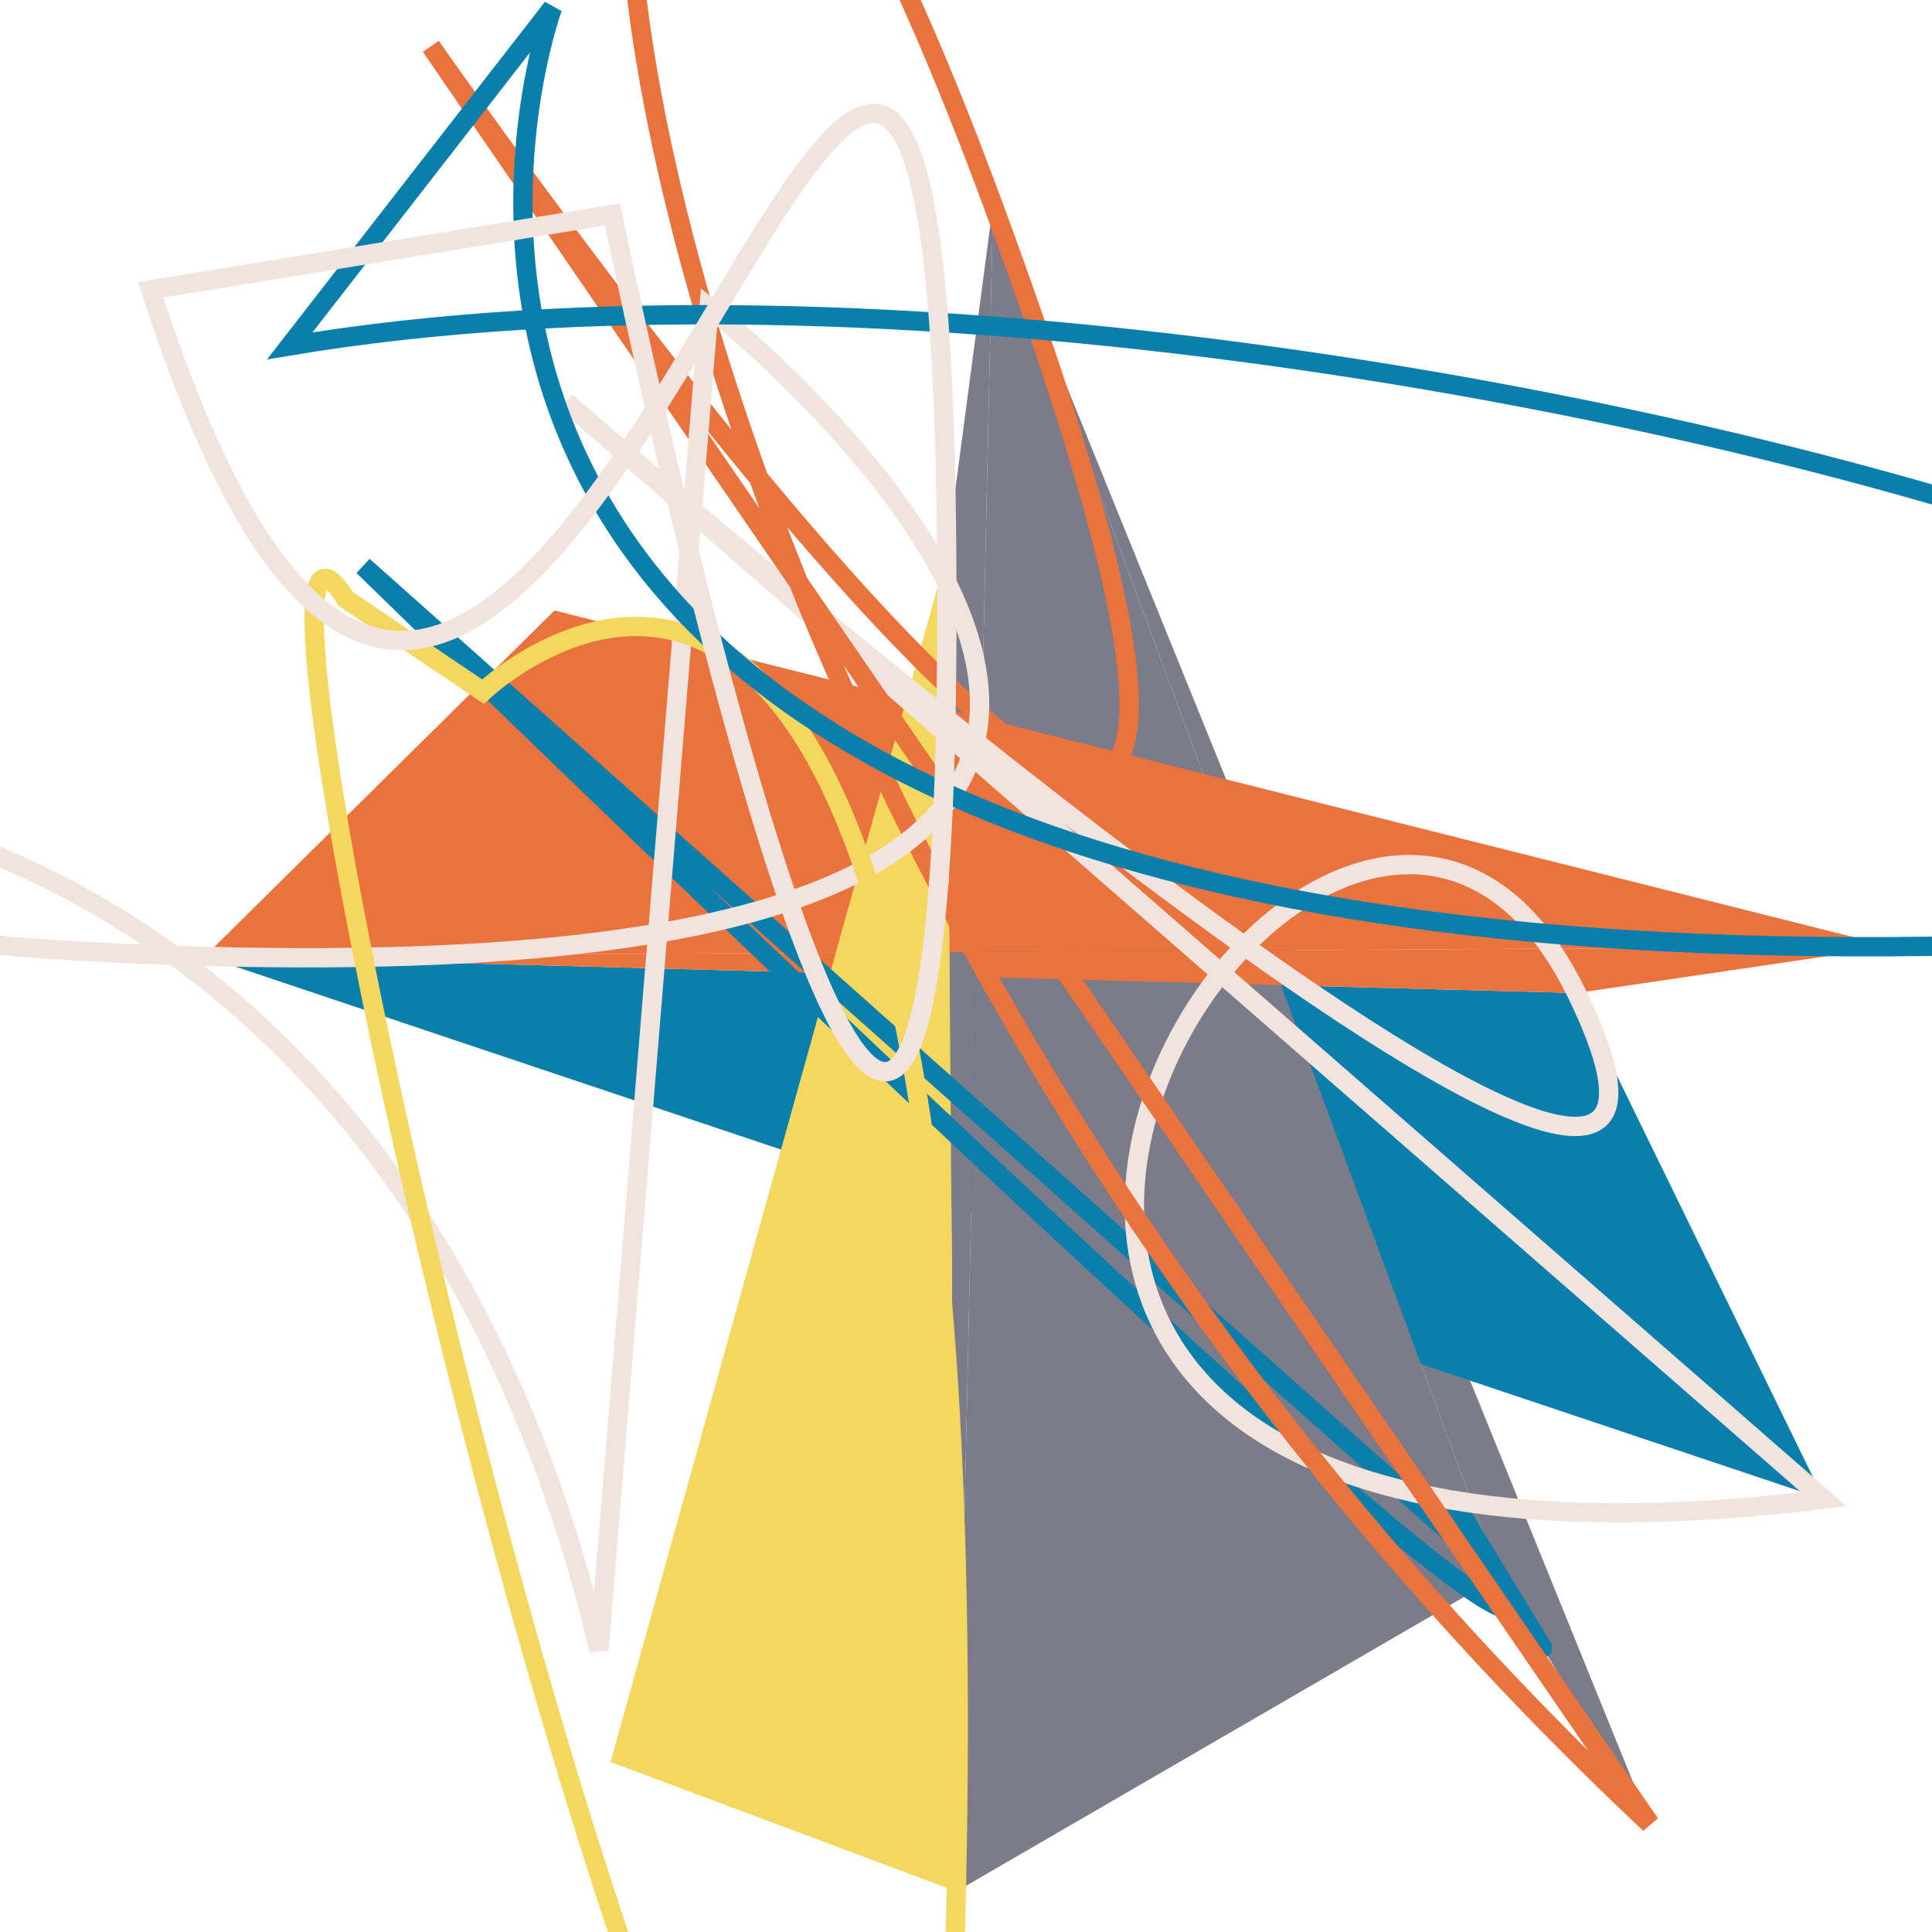
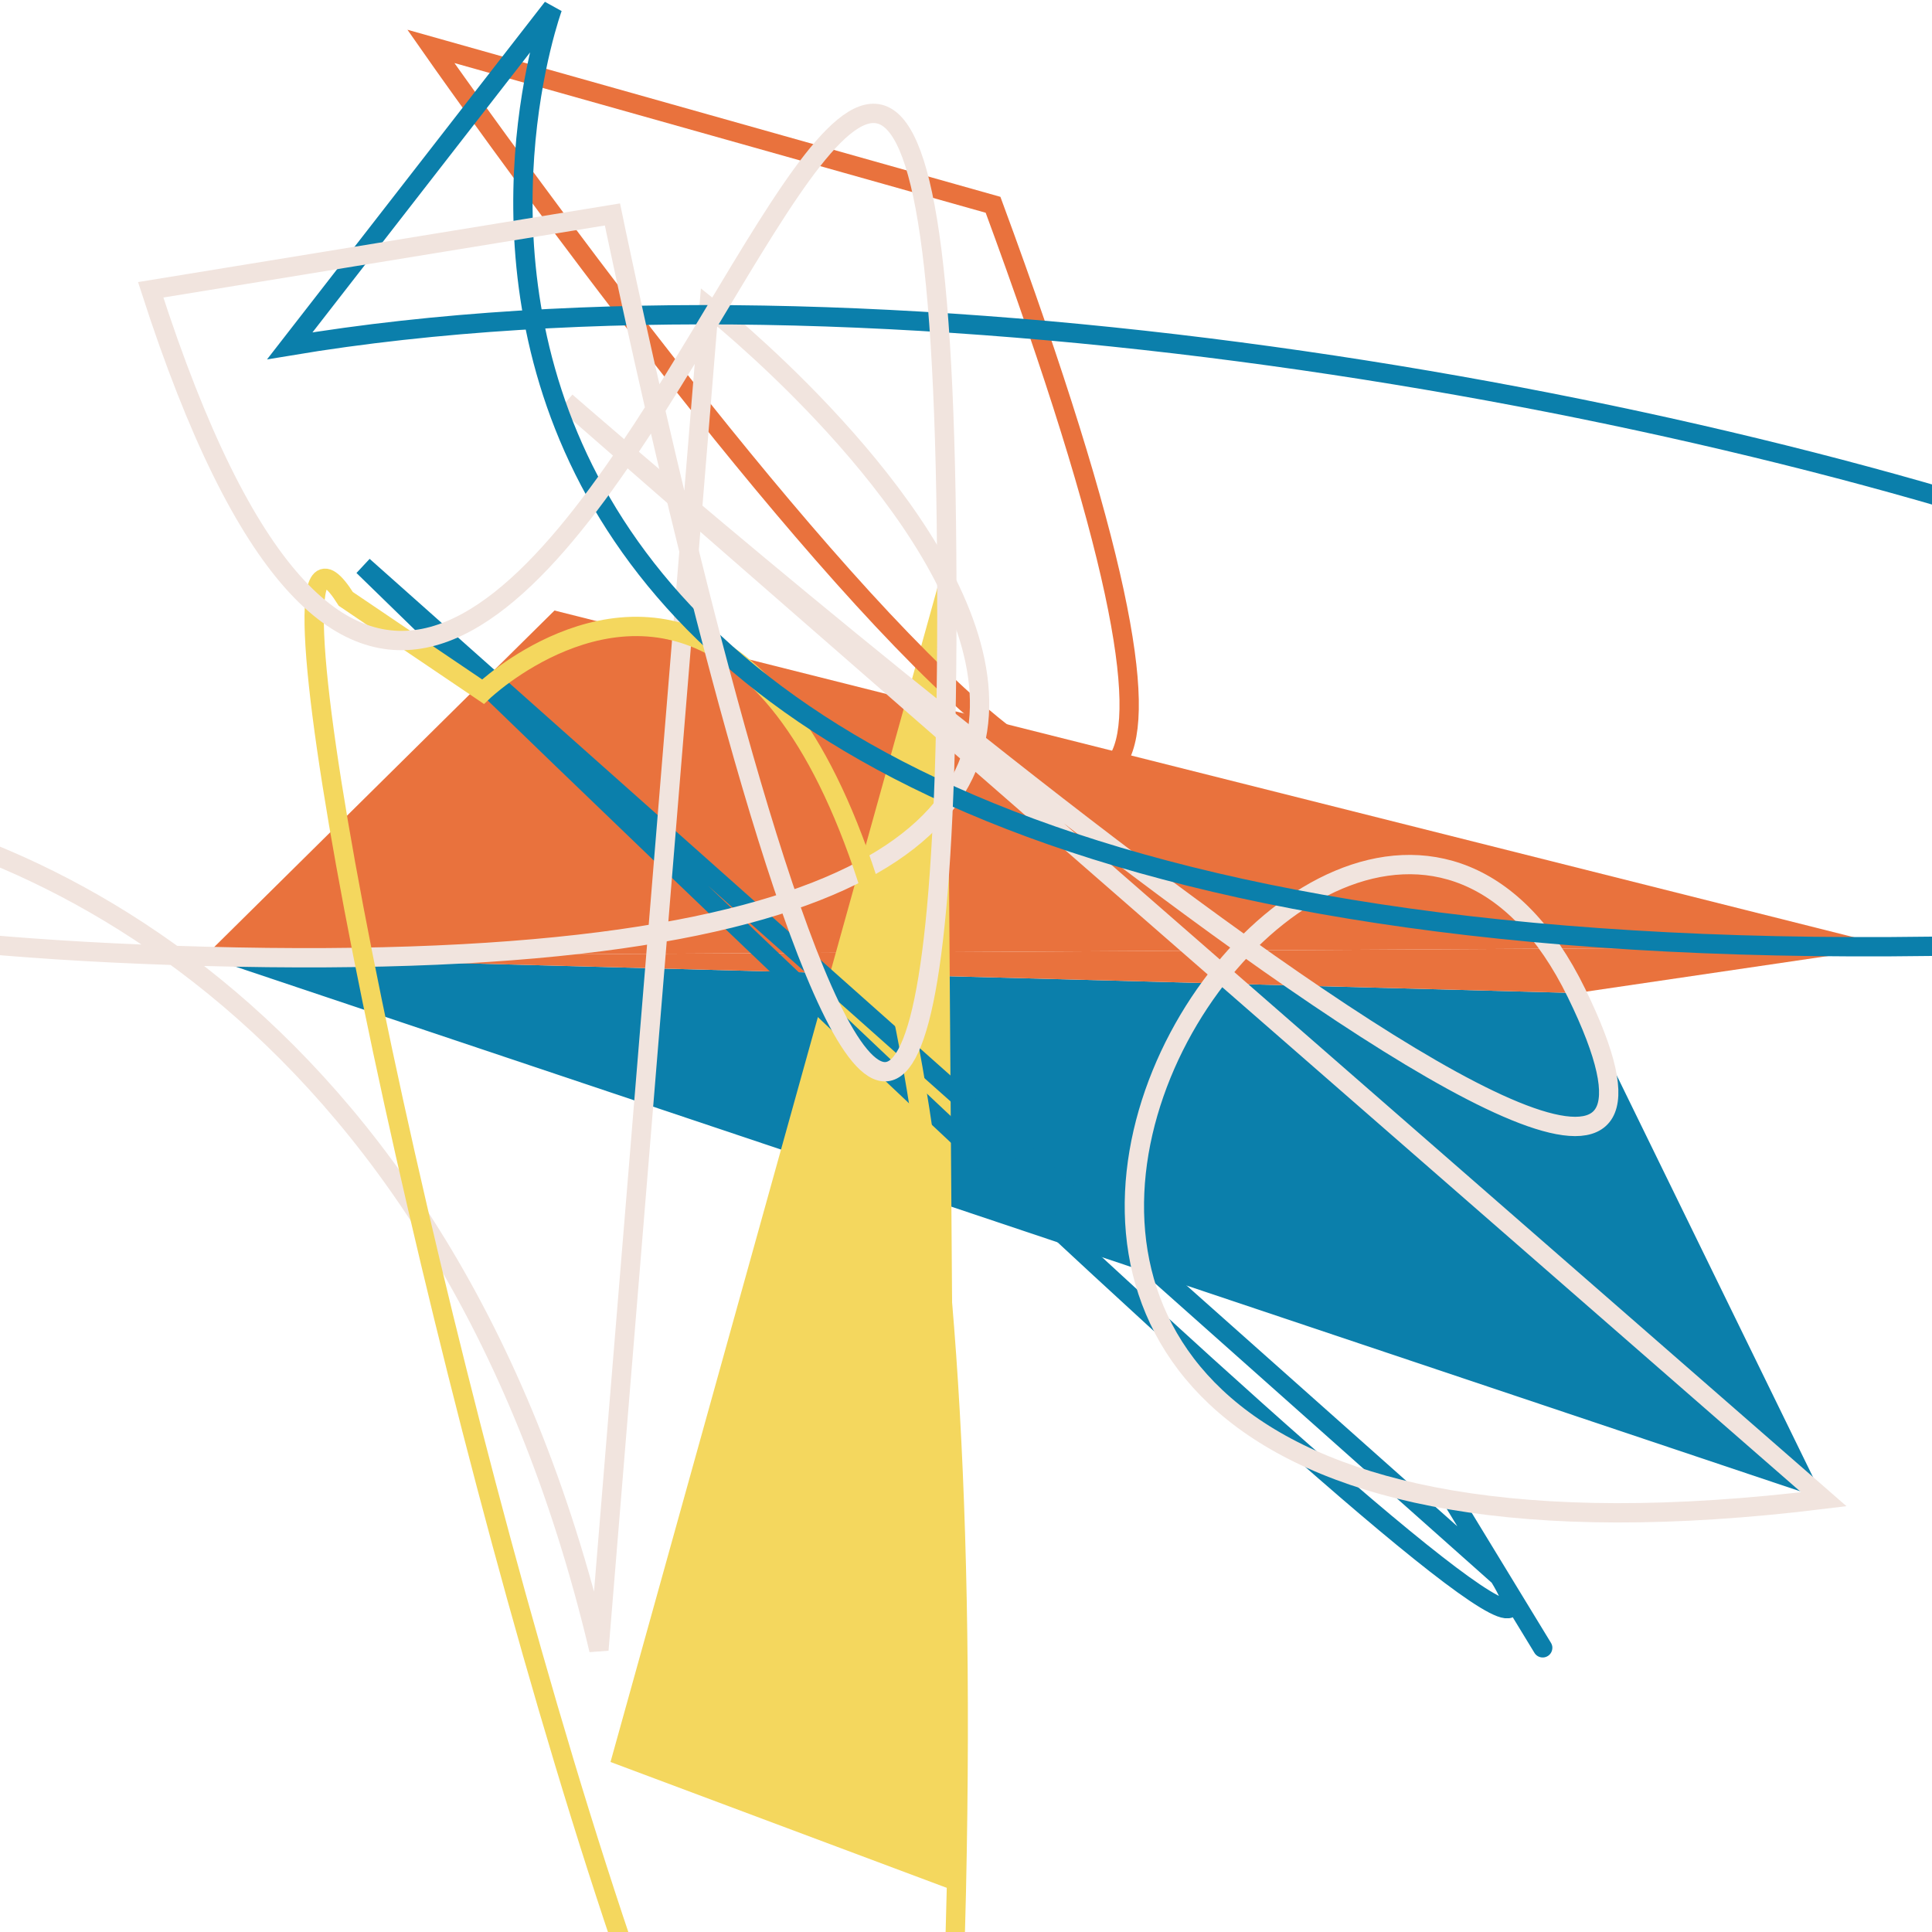
<svg xmlns="http://www.w3.org/2000/svg" id="moreorless" width="1000" height="1000" viewBox="0 0 1000 1000" style="background-color:#f4d75e">
-   <polygon points="854,944 776,816 514,106" fill="#7c7b89" />
  <polygon points="944,776 816,514 106,495" fill="#0b7fab" />
-   <polygon points="776,816 514,106 495,979" fill="#7c7b89" />
  <polygon points="816,514 106,495 979,490" fill="#e9723d" />
-   <polygon points="514,106 495,979 490,287" fill="#7c7b89" />
  <polygon points="106,495 979,490 287,316" fill="#e9723d" />
  <polygon points="495,979 490,287 316,912" fill="#f4d75e" />
  <path style="fill:none; stroke:#0b7fab; stroke-width: 10px;" d="M188 293 S854 944 776 816 S854 944 776 816 Z" />
  <path style="fill:none; stroke:#f1e4de; stroke-width: 10px;" d="M293 208 S944 776 816 514 S310 854 944 776 Z" />
-   <path style="fill:none; stroke:#e9723d; stroke-width: 10px;" d="M223 24 S776 816 514 106 S179 310 854 944 Z" />
+   <path style="fill:none; stroke:#e9723d; stroke-width: 10px;" d="M223 24 S776 816 514 106 Z" />
  <path style="fill:none; stroke:#f1e4de; stroke-width: 10px;" d="M367 159 S816 514 106 495 S150 179 310 854 Z" />
  <path style="fill:none; stroke:#f4d75e; stroke-width: 10px;" d="M250 358 S514 106 495 979 S78 150 179 310 Z" />
  <path style="fill:none; stroke:#0b7fab; stroke-width: 10px;" d="M286 4 S106 495 979 490 S755 78 150 179 Z" />
  <path style="fill:none; stroke:#f1e4de; stroke-width: 10px;" d="M317 111 S495 979 490 287 S273 755 78 150 Z" />
</svg>